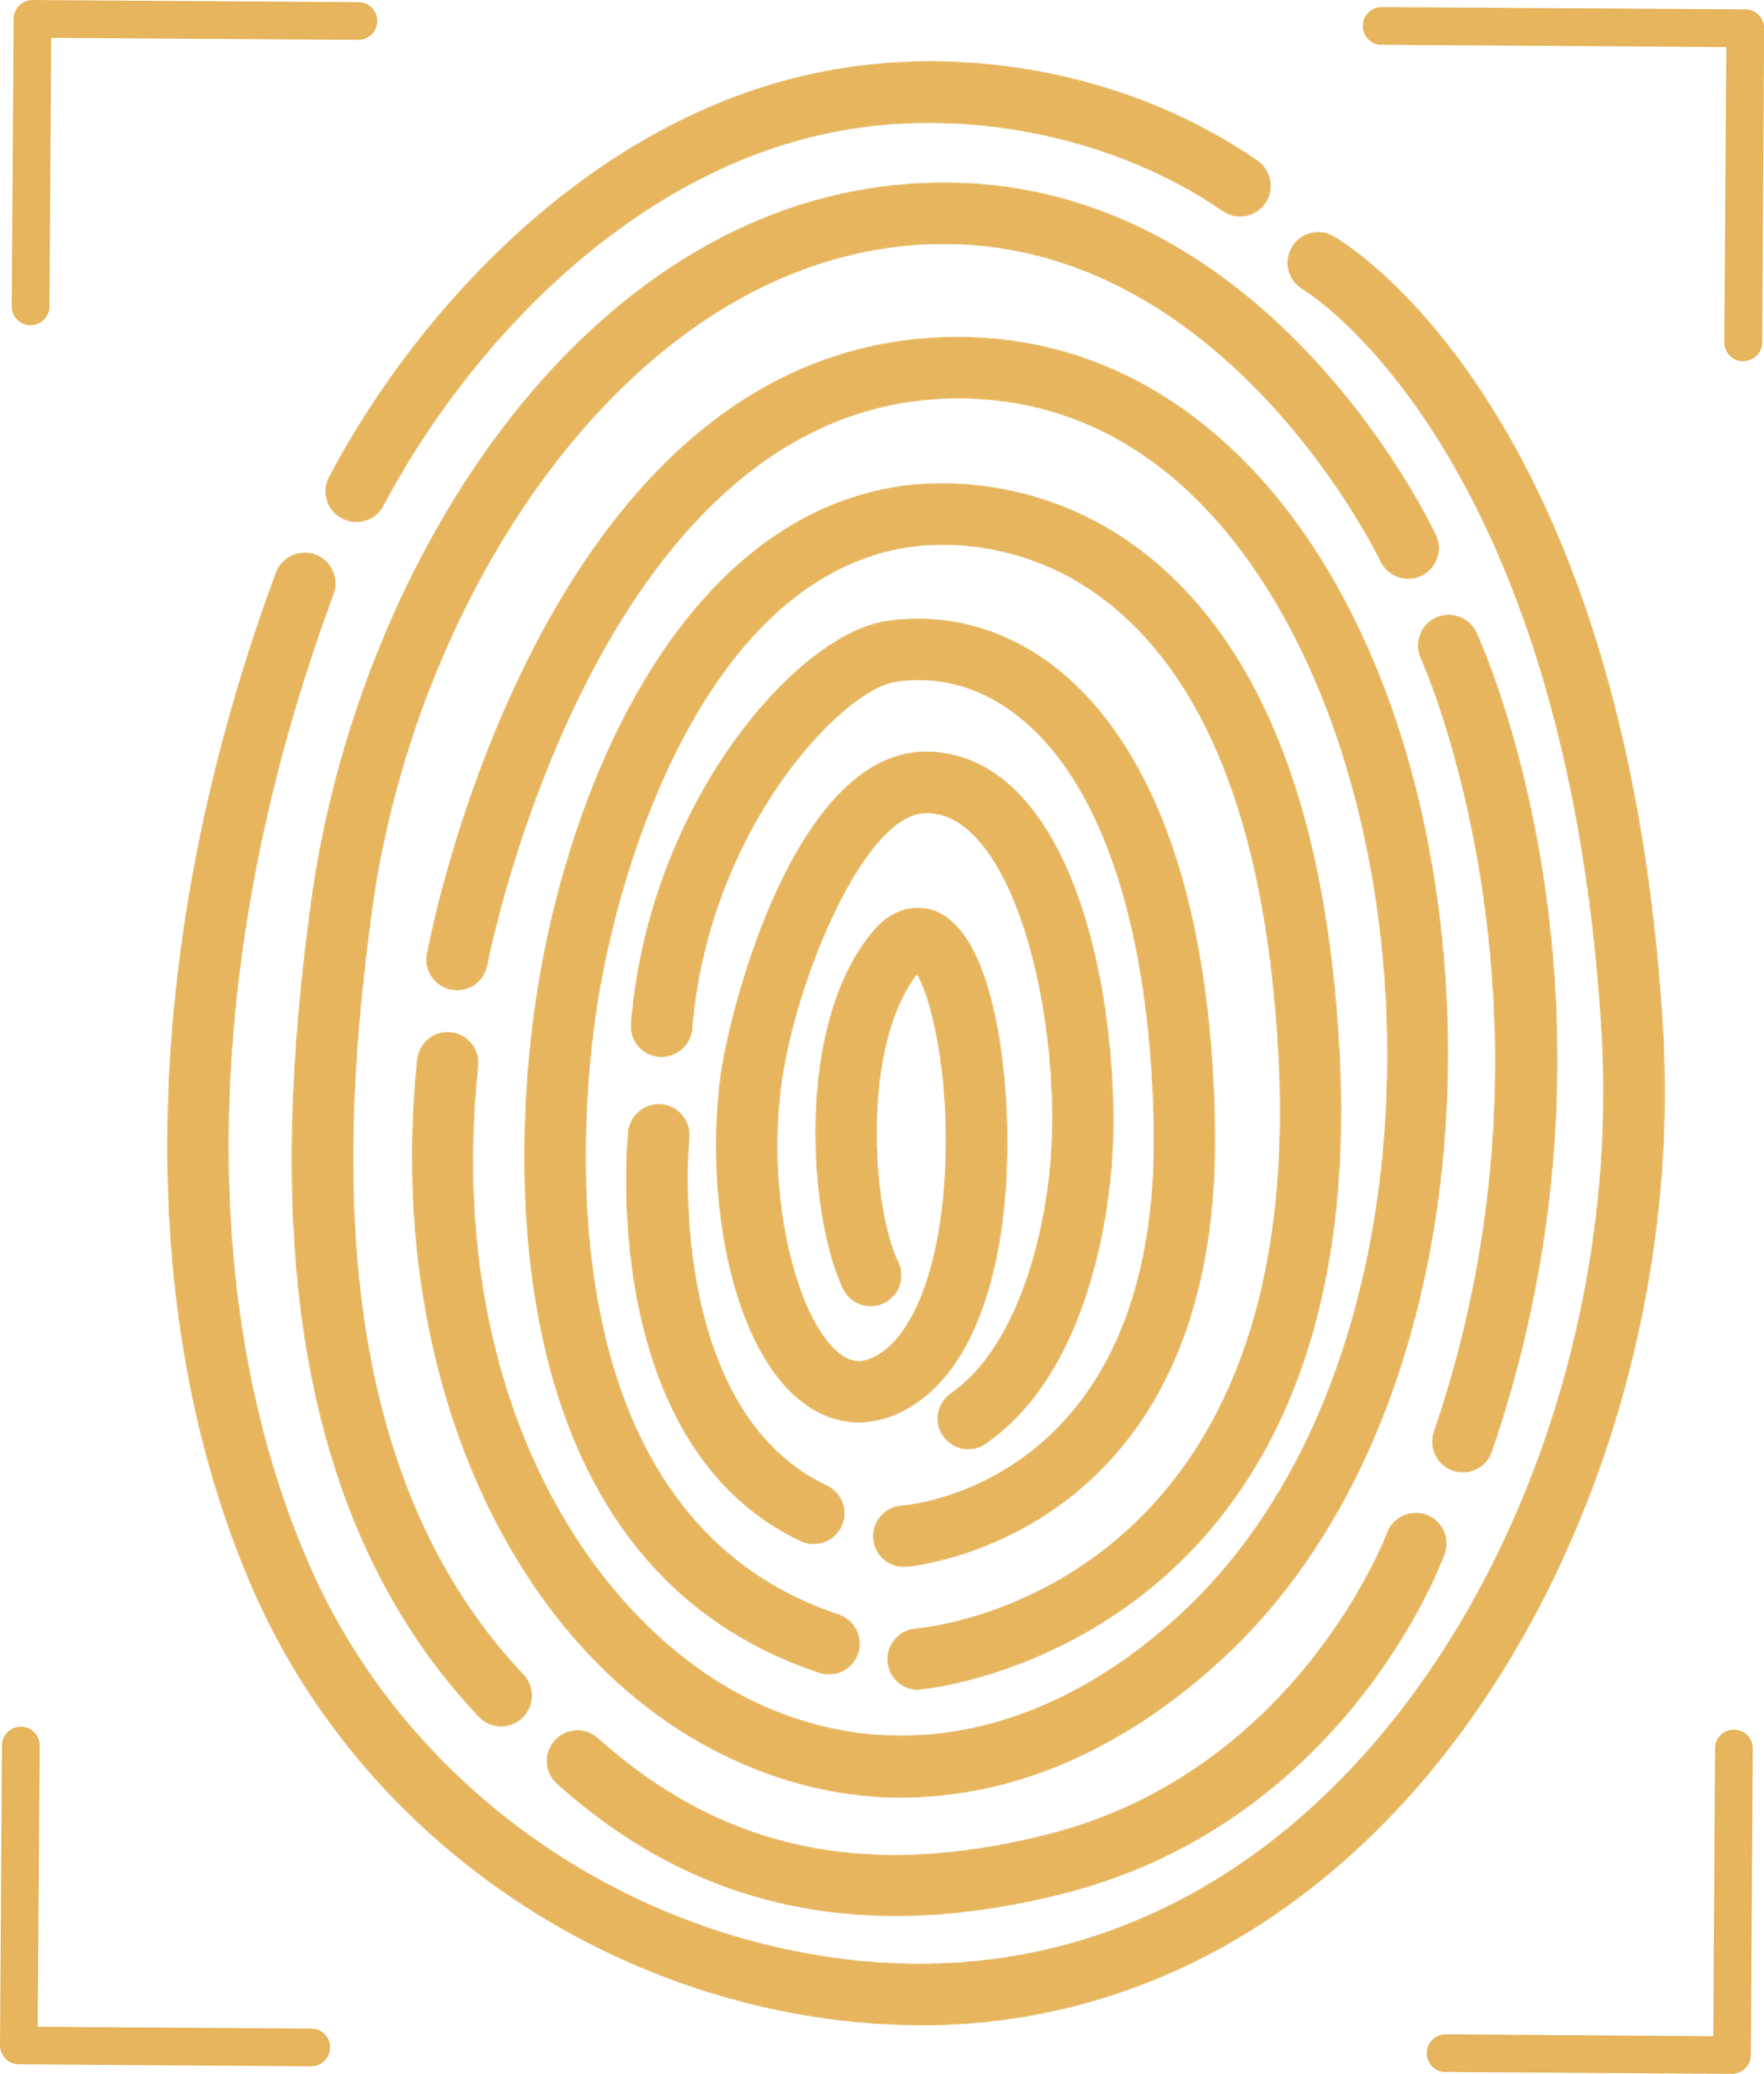
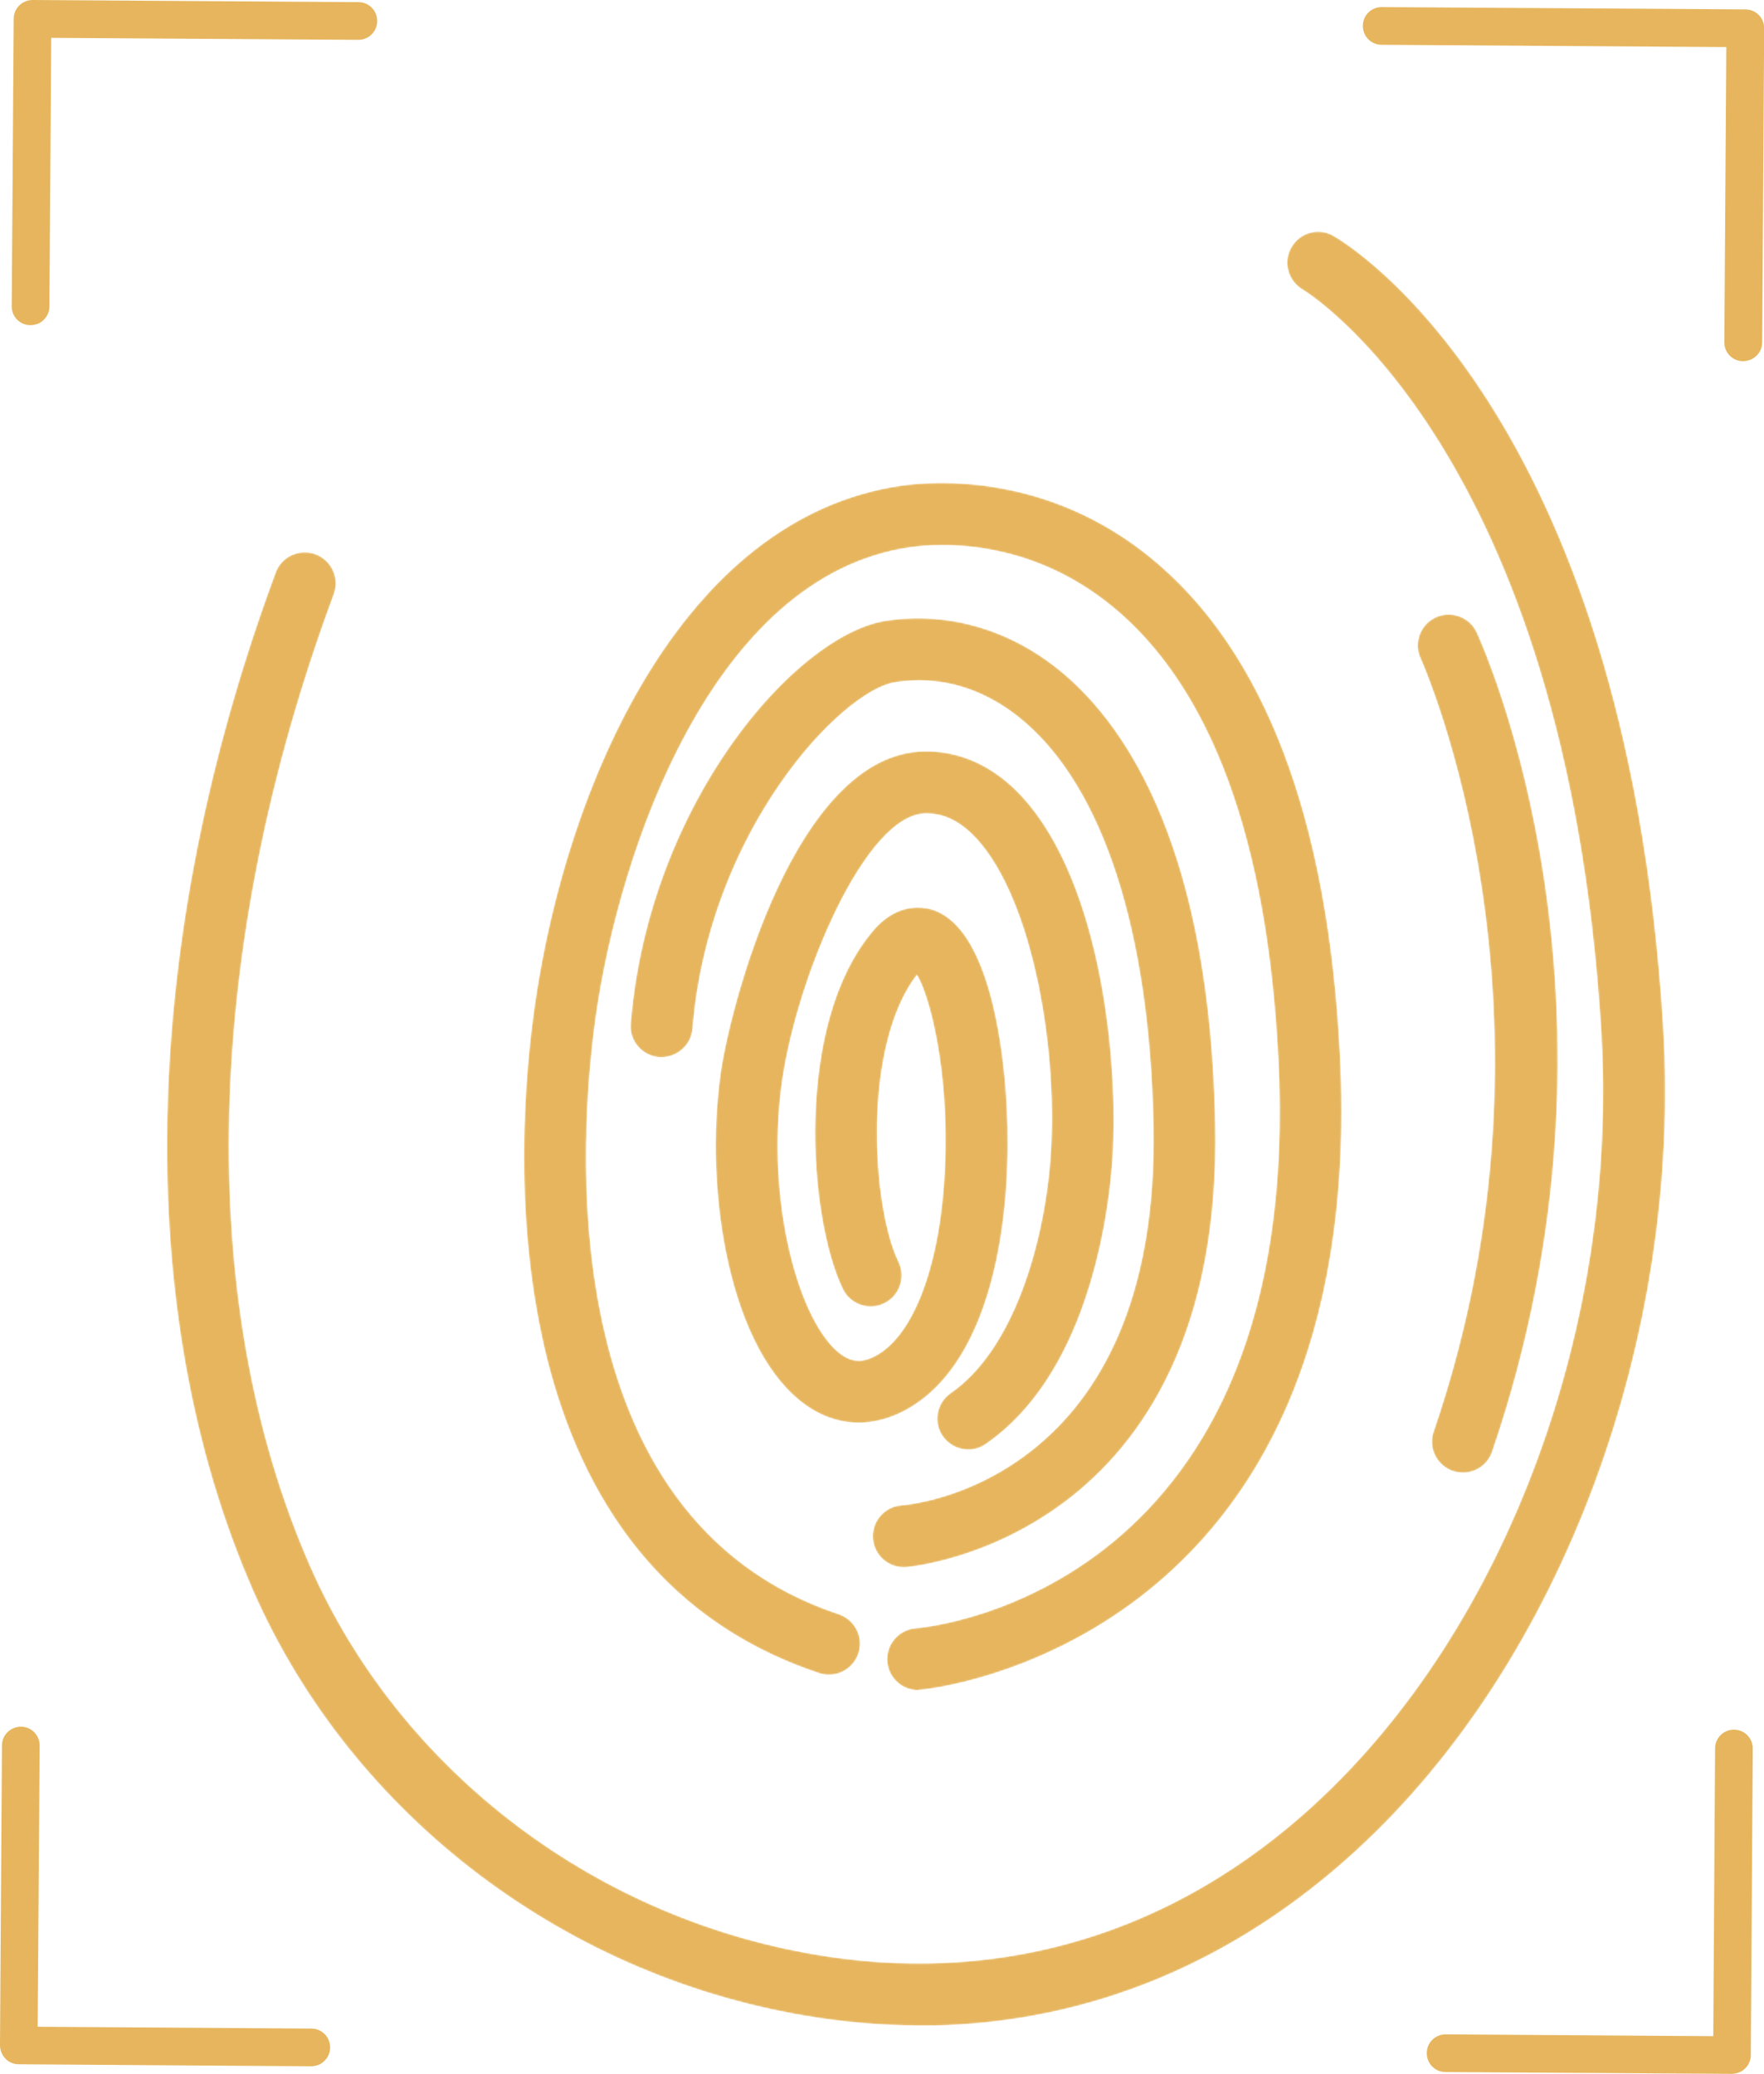
<svg xmlns="http://www.w3.org/2000/svg" xmlns:xlink="http://www.w3.org/1999/xlink" id="Layer_1" width="1067.7" height="1255.1" version="1.1" viewBox="0 0 1067.7 1255.1">
  <defs>
    <style>
      .st0 {
        mask: url(#mask);
      }

      .st1 {
        fill: #e6b55d;
      }

      .st2 {
        fill: url(#radial-gradient);
      }

      .st3 {
        fill: url(#radial-gradient1);
      }

      .st4 {
        fill: url(#radial-gradient6);
      }

      .st5 {
        fill: url(#radial-gradient9);
      }

      .st6 {
        fill: url(#radial-gradient8);
      }

      .st7 {
        fill: url(#radial-gradient3);
      }

      .st8 {
        fill: url(#radial-gradient2);
      }

      .st9 {
        fill: url(#radial-gradient5);
      }

      .st10 {
        fill: url(#radial-gradient4);
      }

      .st11 {
        fill: url(#radial-gradient7);
      }
    </style>
    <radialGradient id="radial-gradient" cx="8531.5" cy="3215.2" fx="8531.5" fy="3215.2" r="585.8" gradientTransform="translate(-8277.5 -2452.9) rotate(-1.1) scale(1)" gradientUnits="userSpaceOnUse">
      <stop offset="0" stop-color="#fff" />
      <stop offset="1" stop-color="#fff" />
    </radialGradient>
    <radialGradient id="radial-gradient1" cx="8531.5" cy="3215.2" fx="8531.5" fy="3215.2" r="585.8" xlink:href="#radial-gradient" />
    <radialGradient id="radial-gradient2" cx="8531.5" cy="3215.2" fx="8531.5" fy="3215.2" r="585.9" xlink:href="#radial-gradient" />
    <radialGradient id="radial-gradient3" cx="8531.4" cy="3215.2" fx="8531.4" fy="3215.2" r="585.9" xlink:href="#radial-gradient" />
    <radialGradient id="radial-gradient4" cx="8531.4" cy="3215.3" fx="8531.4" fy="3215.3" r="585.8" xlink:href="#radial-gradient" />
    <radialGradient id="radial-gradient5" cx="8531.5" cy="3215.2" fx="8531.5" fy="3215.2" r="585.8" xlink:href="#radial-gradient" />
    <radialGradient id="radial-gradient6" cx="8531.5" cy="3215.2" fx="8531.5" fy="3215.2" r="585.9" xlink:href="#radial-gradient" />
    <radialGradient id="radial-gradient7" cx="8531.5" cy="3215.2" fx="8531.5" fy="3215.2" r="585.9" xlink:href="#radial-gradient" />
    <radialGradient id="radial-gradient8" cx="8531.4" cy="3215.2" fx="8531.4" fy="3215.2" r="585.9" xlink:href="#radial-gradient" />
    <radialGradient id="radial-gradient9" cx="8531.5" cy="3215.2" fx="8531.5" fy="3215.2" r="585.9" xlink:href="#radial-gradient" />
    <mask id="mask" x="101.1" y="36.9" width="906.7" height="1189" maskUnits="userSpaceOnUse">
      <g>
-         <path class="st2" d="M215.9,316.1c-3.1,0-6.2-.6-9.1-2.2-9.2-4.8-12.7-16.2-7.8-25.4,54.3-102.8,163-221.6,305-246.5,88.7-15.6,184.9,5,257.2,55,8.5,5.9,10.7,17.6,4.8,26.1-5.9,8.6-17.6,10.7-26.1,4.8-63.4-43.8-151.2-62.6-229.3-48.9-128.7,22.6-228.1,132.1-278.3,227.1-3.3,6.3-9.6,9.9-16.3,10Z" />
        <path class="st3" d="M564.6,1225.8c-22.7.4-45.8-1.1-69.2-4.6-151.2-22.7-282.3-121.8-342.3-258.7-73.9-168.7-68.9-393.2,13.7-616,3.6-9.7,14.4-14.7,24.2-11.1,9.7,3.6,14.7,14.4,11.1,24.2-79.3,213.7-84.6,428-14.5,587.9,54.8,125.1,174.9,215.8,313.4,236.6,109.1,16.3,210.8-15.3,294.2-91.7,116.7-106.9,184.9-291.1,173.9-469.3-21.8-351.7-179.1-446.9-180.6-447.8-8.9-5.2-12.1-16.6-6.9-25.6,5.1-9,16.5-12.2,25.5-7,7.2,4.1,176.4,103.9,199.6,478.1,11.7,189.1-61.3,385.1-186,499.3-74.2,68-161.6,103.9-256,105.8Z" />
-         <path class="st8" d="M303.6,1045c-5.1.1-10.3-1.9-14-5.9-131.7-139.3-121.1-347.5-101.7-491.9,28-208.7,170-432.8,377.9-436.9h0c199.3-4,299.3,204.6,303.5,213.4,4.4,9.4.4,20.6-9,25-9.3,4.4-20.5.4-25-9-.9-2-94-195.3-268.7-191.8-180.2,3.6-315.1,208.3-341.4,404.3-18.4,136.8-28.8,333.5,91.8,461.1,7.1,7.5,6.8,19.4-.8,26.6-3.5,3.3-8,5-12.5,5.1Z" />
        <path class="st7" d="M885.9,891.3c-2.1,0-4.3-.3-6.5-1-9.8-3.4-15.1-14-11.7-23.9,87.3-255.3-6.9-465.8-7.9-467.9-4.3-9.4-.2-20.6,9.2-24.9,9.4-4.3,20.6-.2,24.9,9.2,4.2,9.1,101.7,225.7,9.3,495.8-2.6,7.7-9.7,12.5-17.4,12.7Z" />
        <path class="st10" d="M549,1159.7c-80.7,1.6-150.6-24.9-212-80-7.7-6.9-8.4-18.8-1.4-26.5,6.9-7.7,18.8-8.4,26.5-1.4,75,67.3,161.1,85.9,271,58.4,151.5-37.8,205.7-181,206.2-182.5,3.6-9.7,14.3-14.7,24.1-11.2,9.7,3.6,14.8,14.3,11.2,24-2.4,6.7-61.1,163.3-232.4,206.1-32.6,8.1-63.6,12.5-93.2,13.1Z" />
-         <path class="st9" d="M550.7,1088.1c-38.8.8-77.4-8-114.6-26.6-129.4-64.9-203.3-233.8-183.8-420.3,1.1-10.3,10.4-17.8,20.6-16.7,10.3,1.1,17.8,10.3,16.7,20.6-20.7,197.5,67.1,334.5,163.2,382.7,84.9,42.6,180.3,23.9,261.7-51.2,136.7-126.3,152.8-376.3,89.2-545-26.2-69.6-89.4-186.9-218.4-190.2-222.3-5.9-289.5,339.3-290.2,342.8-1.9,10.2-11.7,16.9-21.9,15-10.2-1.9-16.9-11.7-15-21.9,2.9-15.5,73.7-380,328.1-373.5,110.3,2.8,202.3,81,252.6,214.5,67.9,180.4,49.5,448.8-98.9,585.8-58.7,54.2-124.1,82.6-189.4,83.9Z" />
        <path class="st4" d="M556.1,1022.9c-9.9.2-18.3-7.3-19.1-17.3-.8-10.3,6.9-19.4,17.3-20.2,10.2-.9,235.6-23.8,219.4-344.7-6.7-132.2-40.4-224.2-100.3-273.5-51.5-42.4-106.6-38.3-122.4-36-120.8,17.4-176.3,186.1-190.2,283-10,70.3-29,304.2,146.9,362.7,9.8,3.3,15.2,13.9,11.9,23.8-3.3,9.8-13.9,15.2-23.8,11.9-203.5-67.7-183.3-326.1-172.2-403.7,19-133.3,88.5-295.7,222-315,19.6-2.8,88.2-8,151.6,44.2,68.4,56.3,106.7,157.4,113.9,300.6,18.1,358.7-251.3,383.8-254,384-.4,0-.7,0-1.1,0Z" />
        <path class="st11" d="M547.4,948.5c-10,.2-18.4-7.5-19.1-17.5-.7-10.3,7.1-19.3,17.4-20,6.5-.5,156.7-14.4,152.4-230.1-2.3-117.1-30.4-204.1-79.1-244.9-23.1-19.4-49.8-27.4-77.1-23.1-32.7,5.1-112.9,89.6-122.7,209.7-.8,10.3-10,17.9-20.3,17.2-10.3-.8-18.1-9.9-17.2-20.3,10.9-133.8,100.1-235.3,154.3-243.8,37.9-5.8,75.9,5.3,107.1,31.4,40.4,33.9,89.2,108.8,92.5,273,5,252.6-185.5,268.2-187.4,268.4-.3,0-.6,0-.9,0Z" />
        <path class="st6" d="M492.9,934.7c-2.8,0-5.7-.5-8.4-1.8-122.4-58-105.2-240.3-104.5-248,1.1-10.3,10.4-17.8,20.6-16.8,10.3,1,17.8,10.3,16.8,20.6-.2,1.6-15.2,163.6,83.2,210.2,9.4,4.5,13.4,15.6,8.9,25-3.2,6.7-9.7,10.6-16.6,10.7Z" />
        <path class="st5" d="M586.5,877.3c-6.1.1-12.1-2.7-15.9-8.1-5.9-8.5-3.7-20.2,4.8-26.1,37.9-26.2,56-89.3,60.2-139.6,5.5-65.4-10.1-159.2-45.1-196.5-9.5-10.1-19.4-14.9-30.4-14.7-36.3.7-77.5,98.5-86.6,161.5-10.5,73.2,10.4,148.1,36,166.1,6.6,4.6,12.7,4.8,20.5.6,21.5-11.5,36.9-49.2,41.1-101,5-60.7-6.6-113.3-16.1-129.5-33.3,43.3-27.3,140.2-11.1,173.7,4.5,9.3.6,20.6-8.7,25.1-9.3,4.6-20.6.6-25.1-8.7-20.7-42.7-29.7-160.3,18.3-216.8,14.5-17.1,29.9-14.6,35.9-12.8,30.8,9.7,40.7,68.4,43.9,102.5,6.9,74-4.8,170.9-60.4,200.6-20.3,10.8-41.5,9.8-59.8-3-45.9-32.2-62.3-128.1-51.7-202.2,5.5-38.1,44.5-192.2,123-193.7,21.6-.4,41.9,8.8,58.6,26.6,49.6,52.9,60.1,166.3,55.1,225.4-3.1,36.6-16.7,126.2-76.4,167.3-3.1,2.2-6.7,3.3-10.3,3.3Z" />
      </g>
    </mask>
  </defs>
  <g class="st0">
    <g>
      <path class="st1" d="M215.9,316.1c-3.1,0-6.2-.6-9.1-2.2-9.2-4.8-12.7-16.2-7.8-25.4,54.3-102.8,163-221.6,305-246.5,88.7-15.6,184.9,5,257.2,55,8.5,5.9,10.7,17.6,4.8,26.1-5.9,8.6-17.6,10.7-26.1,4.8-63.4-43.8-151.2-62.6-229.3-48.9-128.7,22.6-228.1,132.1-278.3,227.1-3.3,6.3-9.6,9.9-16.3,10Z" />
      <path class="st1" d="M564.6,1225.8c-22.7.4-45.8-1.1-69.2-4.6-151.2-22.7-282.3-121.8-342.3-258.7-73.9-168.7-68.9-393.2,13.7-616,3.6-9.7,14.4-14.7,24.2-11.1,9.7,3.6,14.7,14.4,11.1,24.2-79.3,213.7-84.6,428-14.5,587.9,54.8,125.1,174.9,215.8,313.4,236.6,109.1,16.3,210.8-15.3,294.2-91.7,116.7-106.9,184.9-291.1,173.9-469.3-21.8-351.7-179.1-446.9-180.6-447.8-8.9-5.2-12.1-16.6-6.9-25.6,5.1-9,16.5-12.2,25.5-7,7.2,4.1,176.4,103.9,199.6,478.1,11.7,189.1-61.3,385.1-186,499.3-74.2,68-161.6,103.9-256,105.8Z" />
      <path class="st1" d="M303.6,1045c-5.1.1-10.3-1.9-14-5.9-131.7-139.3-121.1-347.5-101.7-491.9,28-208.7,170-432.8,377.9-436.9h0c199.3-4,299.3,204.6,303.5,213.4,4.4,9.4.4,20.6-9,25-9.3,4.4-20.5.4-25-9-.9-2-94-195.3-268.7-191.8-180.2,3.6-315.1,208.3-341.4,404.3-18.4,136.8-28.8,333.5,91.8,461.1,7.1,7.5,6.8,19.4-.8,26.6-3.5,3.3-8,5-12.5,5.1Z" />
      <path class="st1" d="M885.9,891.3c-2.1,0-4.3-.3-6.5-1-9.8-3.4-15.1-14-11.7-23.9,87.3-255.3-6.9-465.8-7.9-467.9-4.3-9.4-.2-20.6,9.2-24.9,9.4-4.3,20.6-.2,24.9,9.2,4.2,9.1,101.7,225.7,9.3,495.8-2.6,7.7-9.7,12.5-17.4,12.7Z" />
-       <path class="st1" d="M549,1159.7c-80.7,1.6-150.6-24.9-212-80-7.7-6.9-8.4-18.8-1.4-26.5,6.9-7.7,18.8-8.4,26.5-1.4,75,67.3,161.1,85.9,271,58.4,151.5-37.8,205.7-181,206.2-182.5,3.6-9.7,14.3-14.7,24.1-11.2,9.7,3.6,14.8,14.3,11.2,24-2.4,6.7-61.1,163.3-232.4,206.1-32.6,8.1-63.6,12.5-93.2,13.1Z" />
      <path class="st1" d="M550.7,1088.1c-38.8.8-77.4-8-114.6-26.6-129.4-64.9-203.3-233.8-183.8-420.3,1.1-10.3,10.4-17.8,20.6-16.7,10.3,1.1,17.8,10.3,16.7,20.6-20.7,197.5,67.1,334.5,163.2,382.7,84.9,42.6,180.3,23.9,261.7-51.2,136.7-126.3,152.8-376.3,89.2-545-26.2-69.6-89.4-186.9-218.4-190.2-222.3-5.9-289.5,339.3-290.2,342.8-1.9,10.2-11.7,16.9-21.9,15-10.2-1.9-16.9-11.7-15-21.9,2.9-15.5,73.7-380,328.1-373.5,110.3,2.8,202.3,81,252.6,214.5,67.9,180.4,49.5,448.8-98.9,585.8-58.7,54.2-124.1,82.6-189.4,83.9Z" />
      <path class="st1" d="M556.1,1022.9c-9.9.2-18.3-7.3-19.1-17.3-.8-10.3,6.9-19.4,17.3-20.2,10.2-.9,235.6-23.8,219.4-344.7-6.7-132.2-40.4-224.2-100.3-273.5-51.5-42.4-106.6-38.3-122.4-36-120.8,17.4-176.3,186.1-190.2,283-10,70.3-29,304.2,146.9,362.7,9.8,3.3,15.2,13.9,11.9,23.8-3.3,9.8-13.9,15.2-23.8,11.9-203.5-67.7-183.3-326.1-172.2-403.7,19-133.3,88.5-295.7,222-315,19.6-2.8,88.2-8,151.6,44.2,68.4,56.3,106.7,157.4,113.9,300.6,18.1,358.7-251.3,383.8-254,384-.4,0-.7,0-1.1,0Z" />
      <path class="st1" d="M547.4,948.5c-10,.2-18.4-7.5-19.1-17.5-.7-10.3,7.1-19.3,17.4-20,6.5-.5,156.7-14.4,152.4-230.1-2.3-117.1-30.4-204.1-79.1-244.9-23.1-19.4-49.8-27.4-77.1-23.1-32.7,5.1-112.9,89.6-122.7,209.7-.8,10.3-10,17.9-20.3,17.2-10.3-.8-18.1-9.9-17.2-20.3,10.9-133.8,100.1-235.3,154.3-243.8,37.9-5.8,75.9,5.3,107.1,31.4,40.4,33.9,89.2,108.8,92.5,273,5,252.6-185.5,268.2-187.4,268.4-.3,0-.6,0-.9,0Z" />
-       <path class="st1" d="M492.9,934.7c-2.8,0-5.7-.5-8.4-1.8-122.4-58-105.2-240.3-104.5-248,1.1-10.3,10.4-17.8,20.6-16.8,10.3,1,17.8,10.3,16.8,20.6-.2,1.6-15.2,163.6,83.2,210.2,9.4,4.5,13.4,15.6,8.9,25-3.2,6.7-9.7,10.6-16.6,10.7Z" />
      <path class="st1" d="M586.5,877.3c-6.1.1-12.1-2.7-15.9-8.1-5.9-8.5-3.7-20.2,4.8-26.1,37.9-26.2,56-89.3,60.2-139.6,5.5-65.4-10.1-159.2-45.1-196.5-9.5-10.1-19.4-14.9-30.4-14.7-36.3.7-77.5,98.5-86.6,161.5-10.5,73.2,10.4,148.1,36,166.1,6.6,4.6,12.7,4.8,20.5.6,21.5-11.5,36.9-49.2,41.1-101,5-60.7-6.6-113.3-16.1-129.5-33.3,43.3-27.3,140.2-11.1,173.7,4.5,9.3.6,20.6-8.7,25.1-9.3,4.6-20.6.6-25.1-8.7-20.7-42.7-29.7-160.3,18.3-216.8,14.5-17.1,29.9-14.6,35.9-12.8,30.8,9.7,40.7,68.4,43.9,102.5,6.9,74-4.8,170.9-60.4,200.6-20.3,10.8-41.5,9.8-59.8-3-45.9-32.2-62.3-128.1-51.7-202.2,5.5-38.1,44.5-192.2,123-193.7,21.6-.4,41.9,8.8,58.6,26.6,49.6,52.9,60.1,166.3,55.1,225.4-3.1,36.6-16.7,126.2-76.4,167.3-3.1,2.2-6.7,3.3-10.3,3.3Z" />
    </g>
  </g>
  <g>
    <path class="st1" d="M1058.9,217.9c-1.2.4-2.5.7-3.9.7-6.3,0-11.4-5.2-11.3-11.5l1.2-178.6-208.7-1.4c-6.3,0-11.4-5.2-11.3-11.5,0-6.3,5.2-11.4,11.5-11.3l220.1,1.4c6.3,0,11.4,5.2,11.3,11.5l-1.2,190c0,4.9-3.2,9.1-7.6,10.7Z" />
    <path class="st1" d="M1052.1,1254.4c-1.2.4-2.5.7-3.9.7l-173.3-1.1c-6.3,0-11.4-5.2-11.3-11.5,0-6.3,5.2-11.4,11.5-11.3l161.9,1.1,1.1-174.2c0-6.3,5.2-11.4,11.5-11.3,6.3,0,11.4,5.2,11.3,11.5l-1.2,185.5c0,3-1.2,5.9-3.4,8-1.2,1.2-2.6,2.1-4.2,2.6Z" />
    <path class="st1" d="M192.3,1249.8c-1.2.4-2.5.7-3.9.7l-177.1-1.2c-3,0-5.9-1.2-8-3.4-2.1-2.2-3.3-5.1-3.3-8.1l1.2-181.5c0-6.3,5.2-11.3,11.5-11.3,6.3,0,11.4,5.2,11.3,11.5l-1.2,170.1,165.7,1.1c6.3,0,11.4,5.2,11.3,11.5,0,4.9-3.2,9.1-7.6,10.7Z" />
    <path class="st1" d="M22.3,196.1c-1.2.4-2.5.7-3.9.7-6.3,0-11.4-5.2-11.3-11.5L8.3,11.3C8.3,5,13.5,0,19.8,0l197.2,1.3c6.3,0,11.4,5.2,11.3,11.5,0,6.3-5.2,11.4-11.5,11.3l-185.8-1.2-1.1,162.6c0,4.9-3.2,9.1-7.6,10.7Z" />
  </g>
</svg>